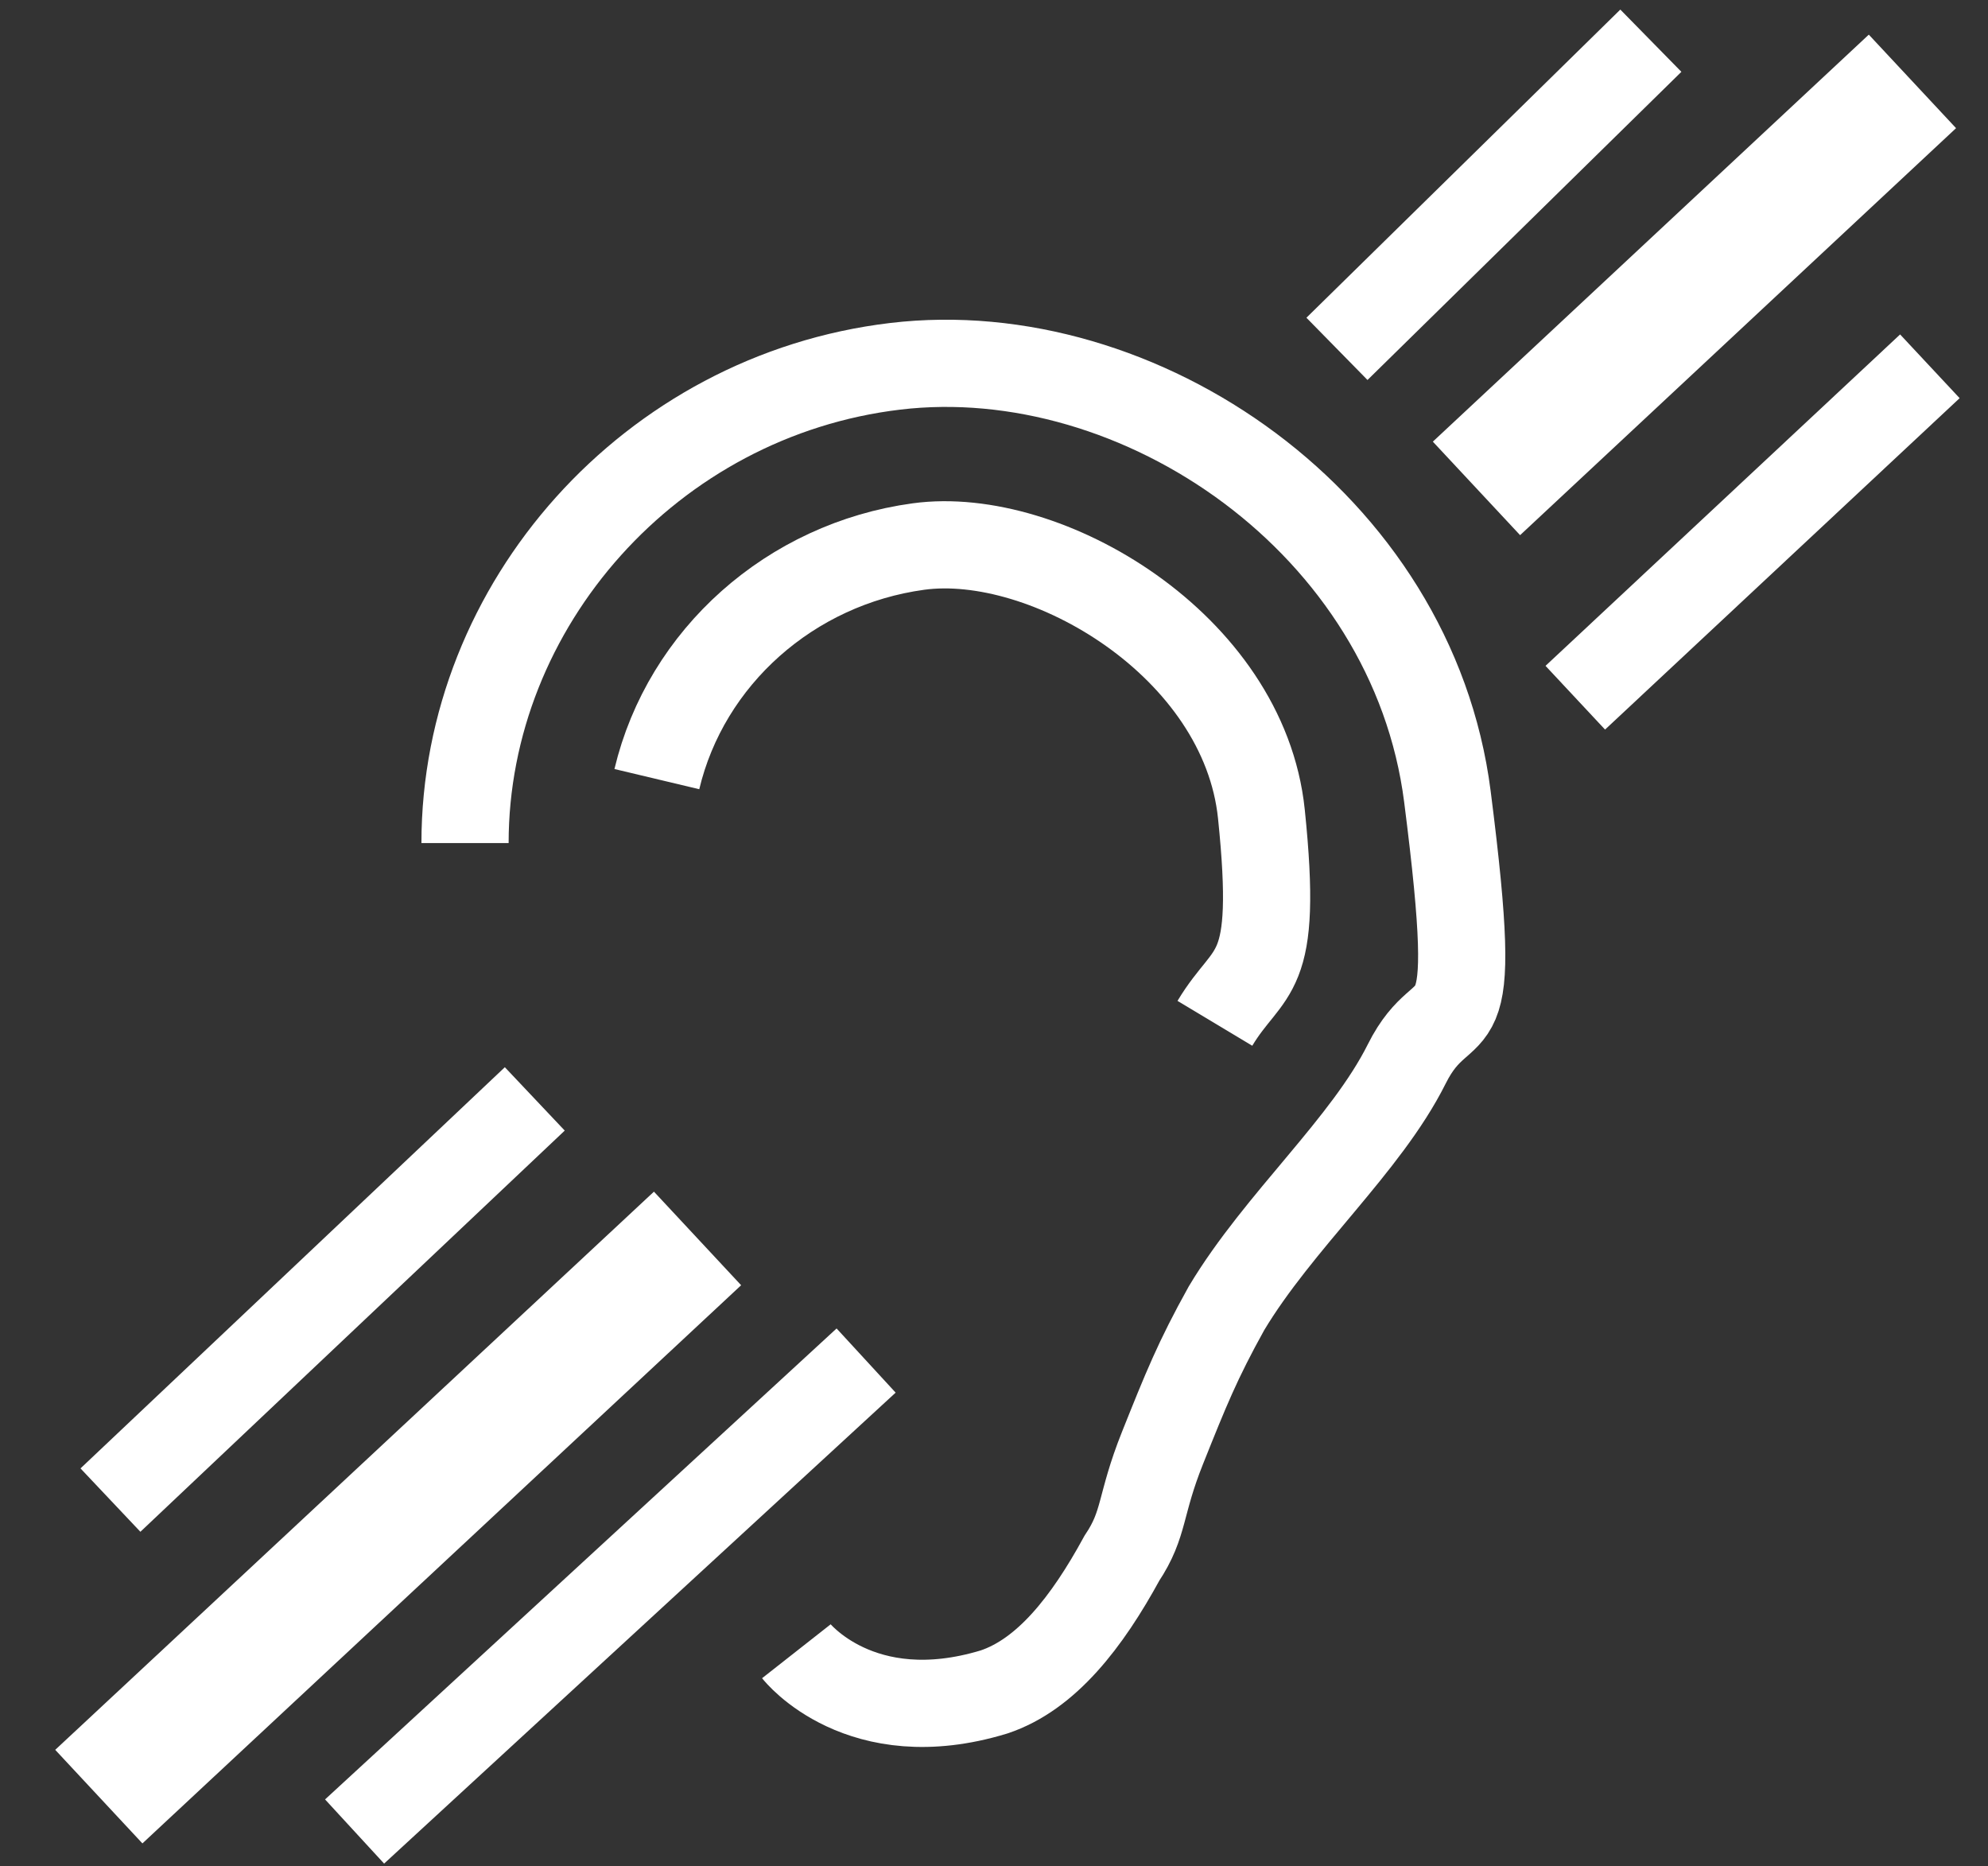
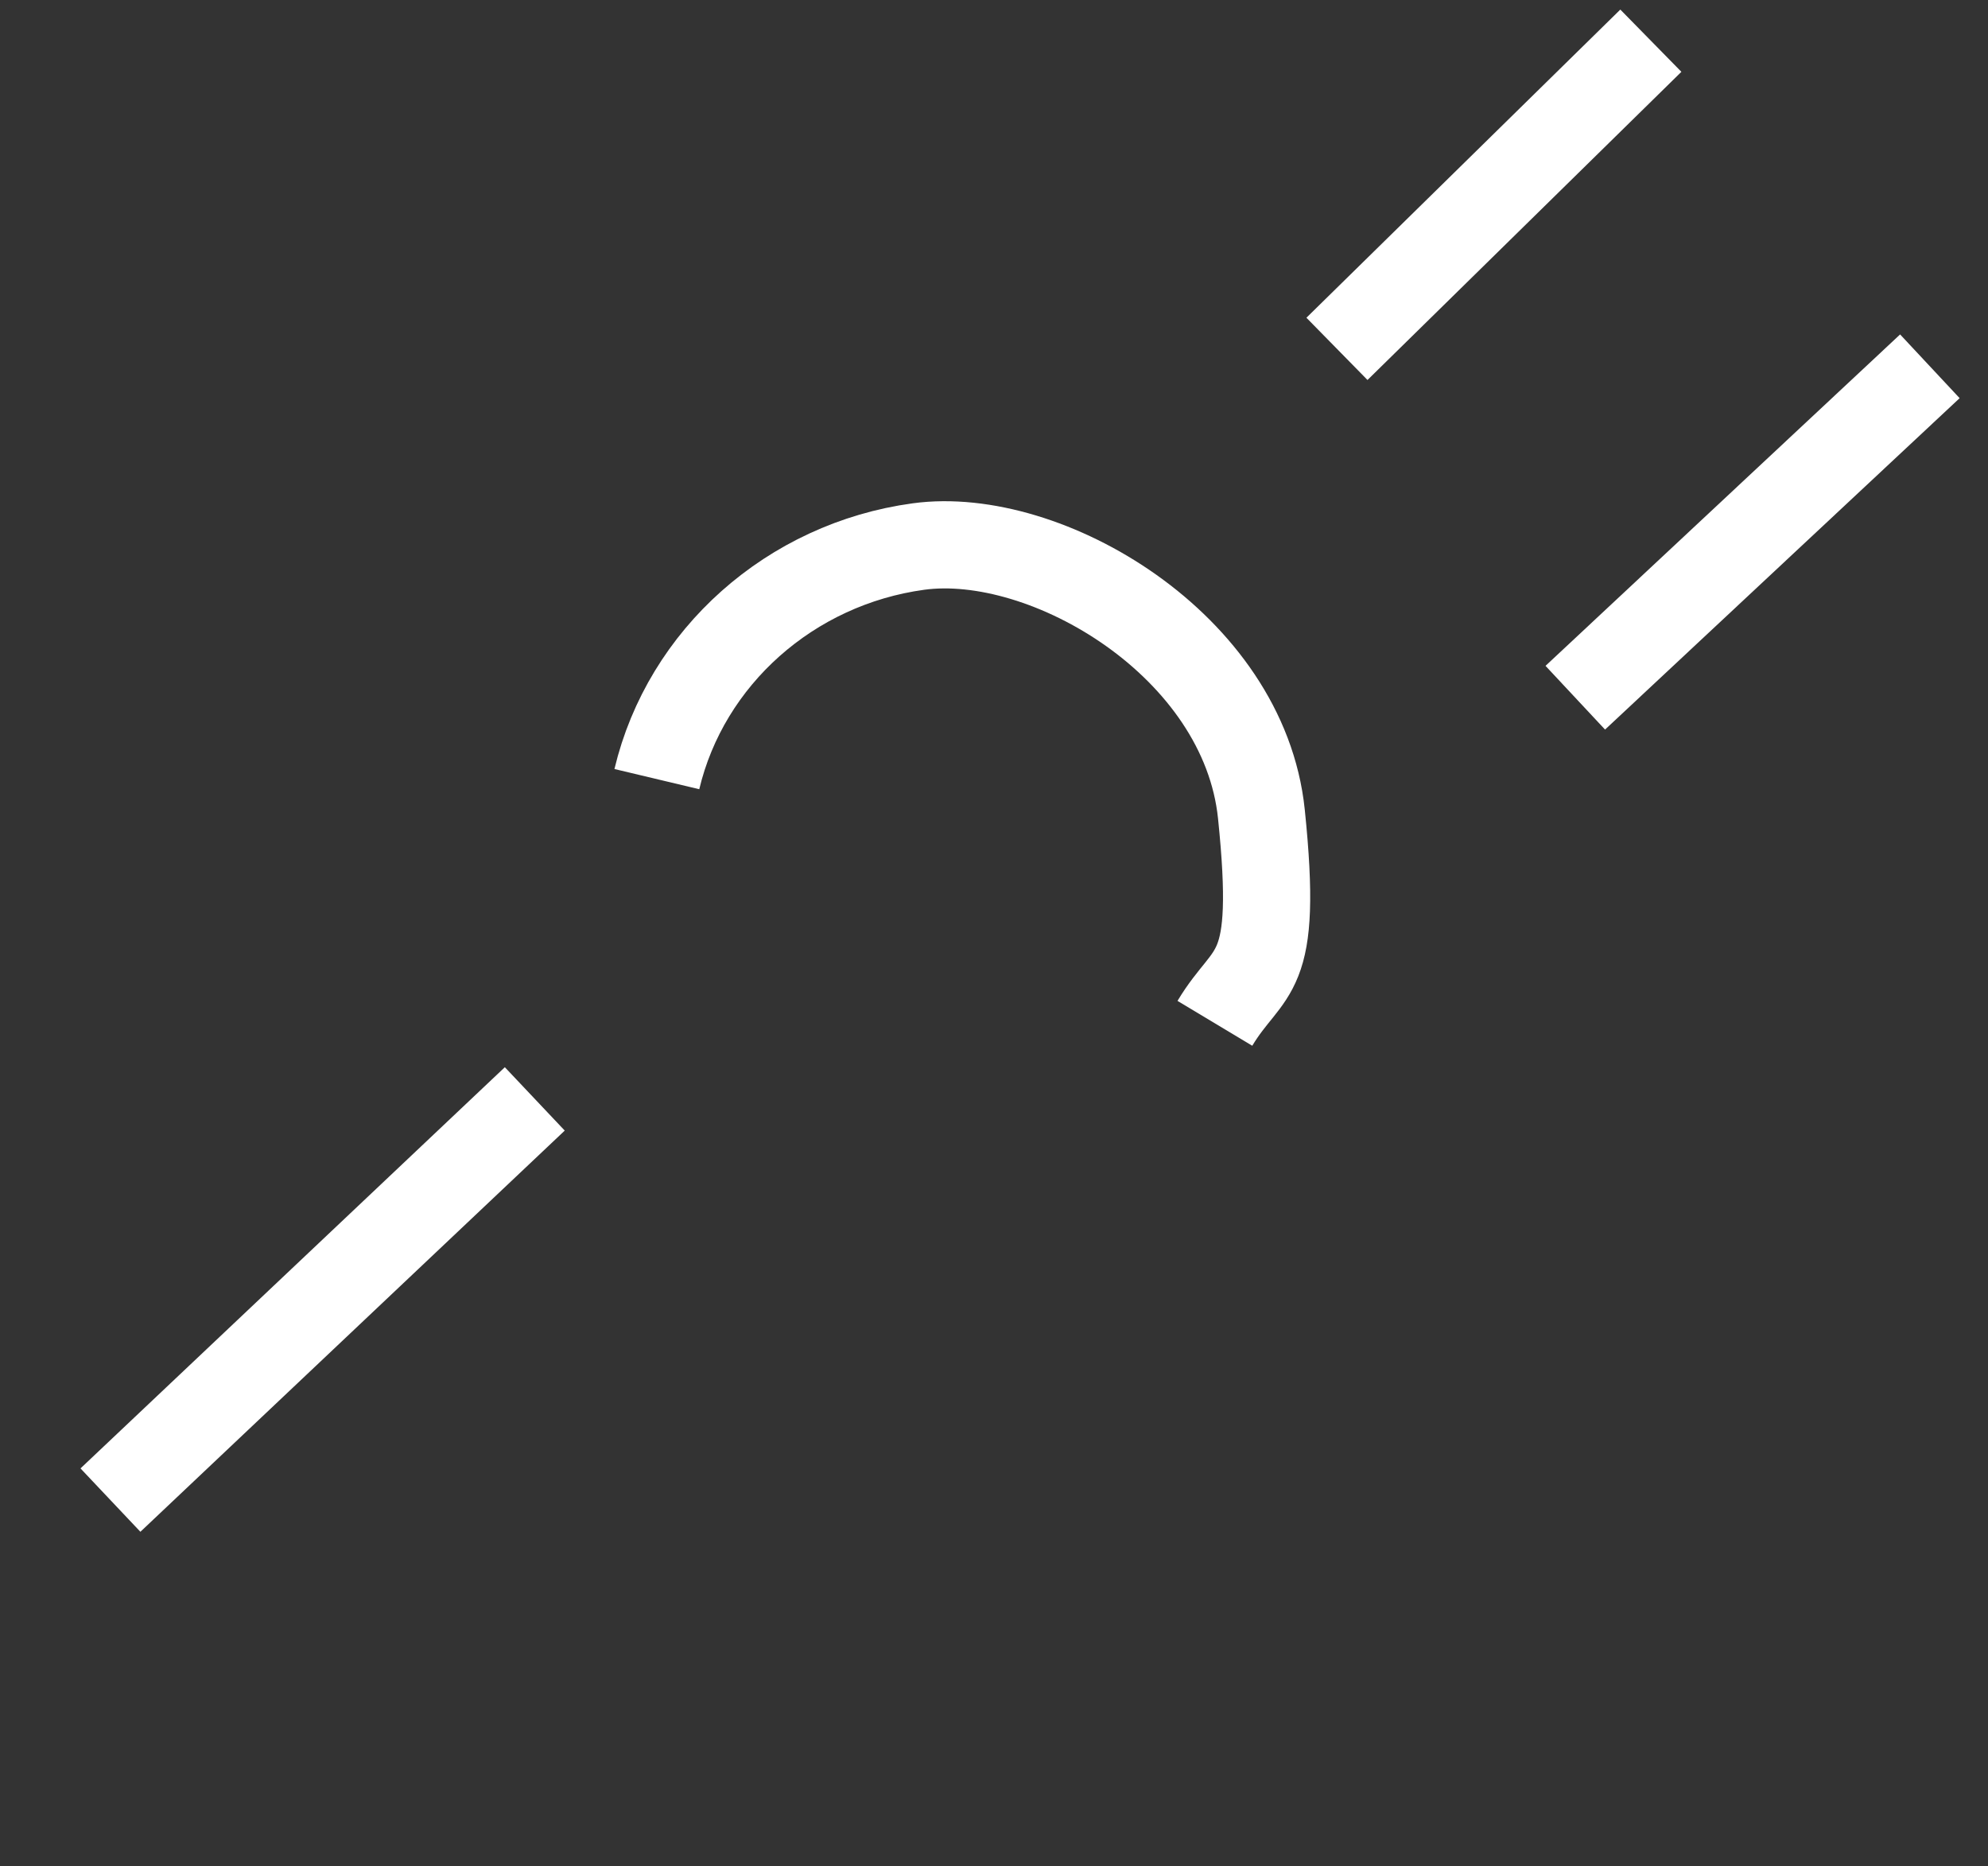
<svg xmlns="http://www.w3.org/2000/svg" version="1.1" viewBox="0 0 34.2 32.1">
  <rect x="0" y="0" width="34.2" height="32.1" fill="#333333" stroke="none" />
  <defs>
    <style>
      .cls-1 {
        stroke-width: 1.5px;
      }

      .cls-1, .cls-2 {
        fill: none;
        stroke: #fff;
        stroke-miterlimit: 10;
      }

      .cls-2 {
        stroke-width: 2.2px;
      }
    </style>
  </defs>
  <g>
    <g id="Calque_1">
      <g>
        <path class="cls-1" d="M11.3,13.4c.5-2.1,2.3-3.7,4.5-4s5.6,1.7,5.9,4.6-.2,2.6-.8,3.6" />
-         <path class="cls-1" d="M8,14.5c0-4.1,3.2-7.7,7.4-8.2s8.9,2.7,9.5,7.4,0,3.2-.7,4.6-2.2,2.7-3.1,4.2c-.5.9-.7,1.4-1.1,2.4s-.3,1.3-.7,1.9c-.6,1.1-1.3,2-2.2,2.3-2.3.7-3.4-.7-3.4-.7" />
        <line class="cls-1" x1="23" y1="6" x2="28.4" y2=".7" />
        <line class="cls-1" x1="33.2" y1="6.3" x2="27.1" y2="12" />
-         <line class="cls-2" x1="32.9" y1="1.4" x2="25.4" y2="8.4" />
-         <line class="cls-2" x1="1.7" y1="30.9" x2="12" y2="21.3" />
        <line class="cls-1" x1="1.9" y1="25.8" x2="9.2" y2="18.9" />
-         <line class="cls-1" x1="14.9" y1="23.4" x2="6.1" y2="31.5" />
      </g>
    </g>
  </g>
</svg>